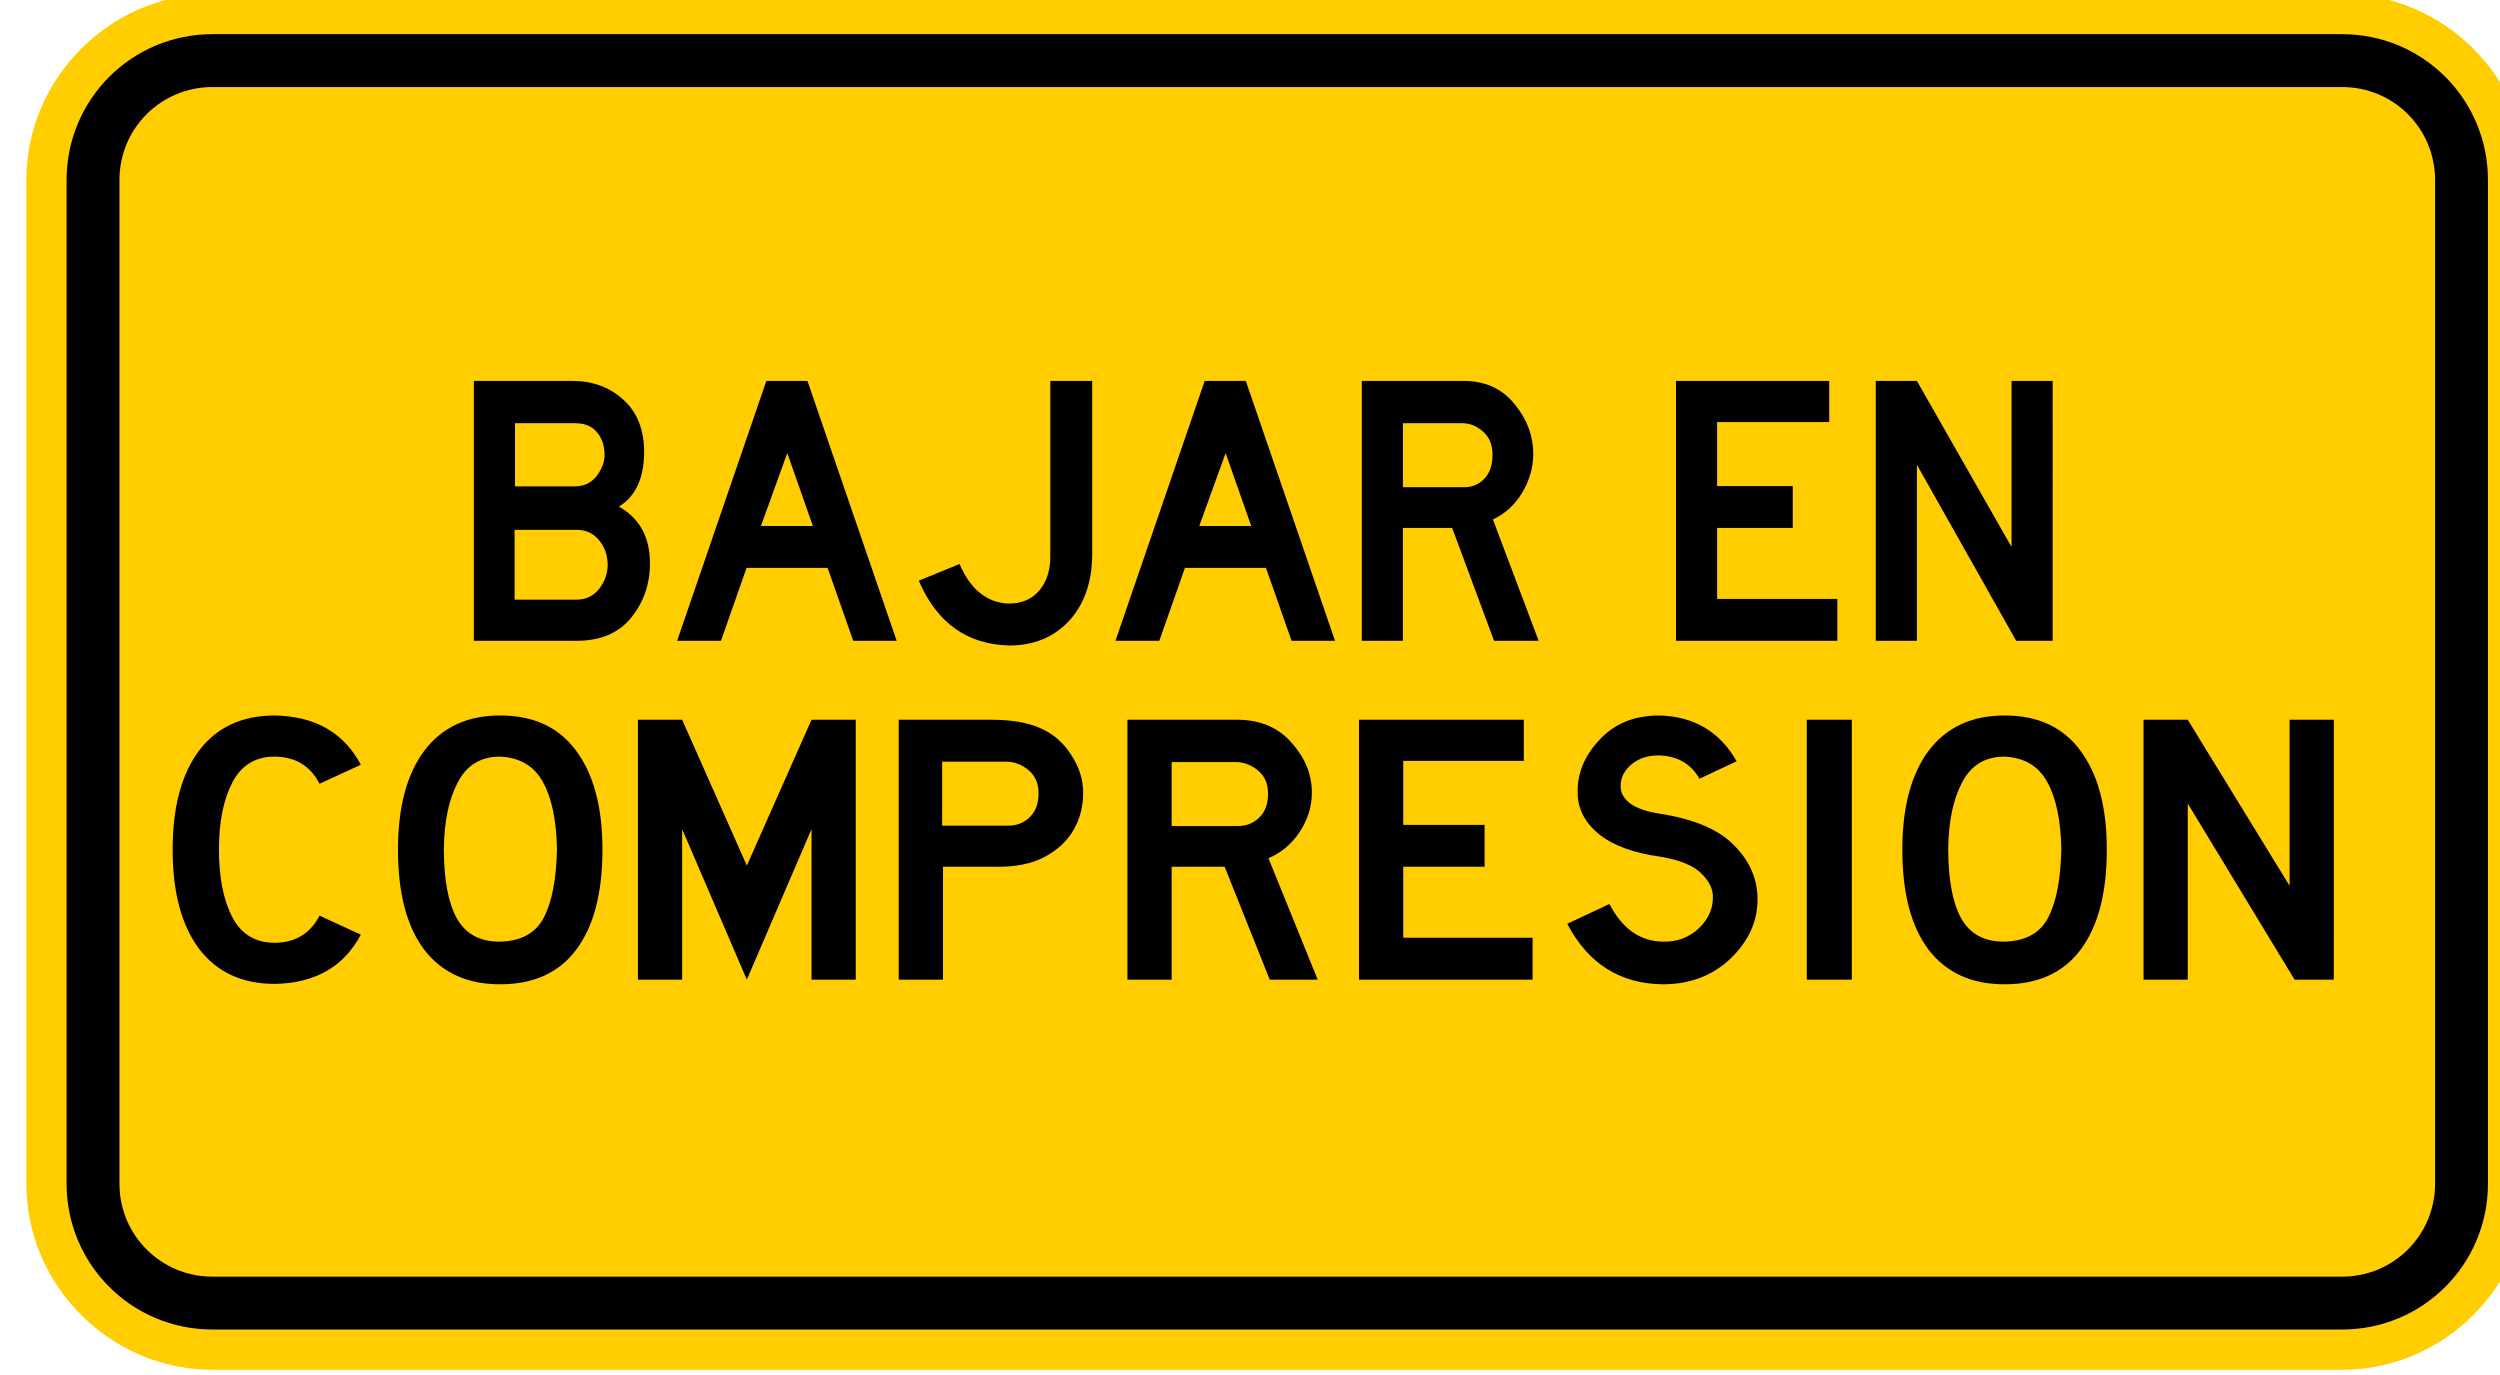
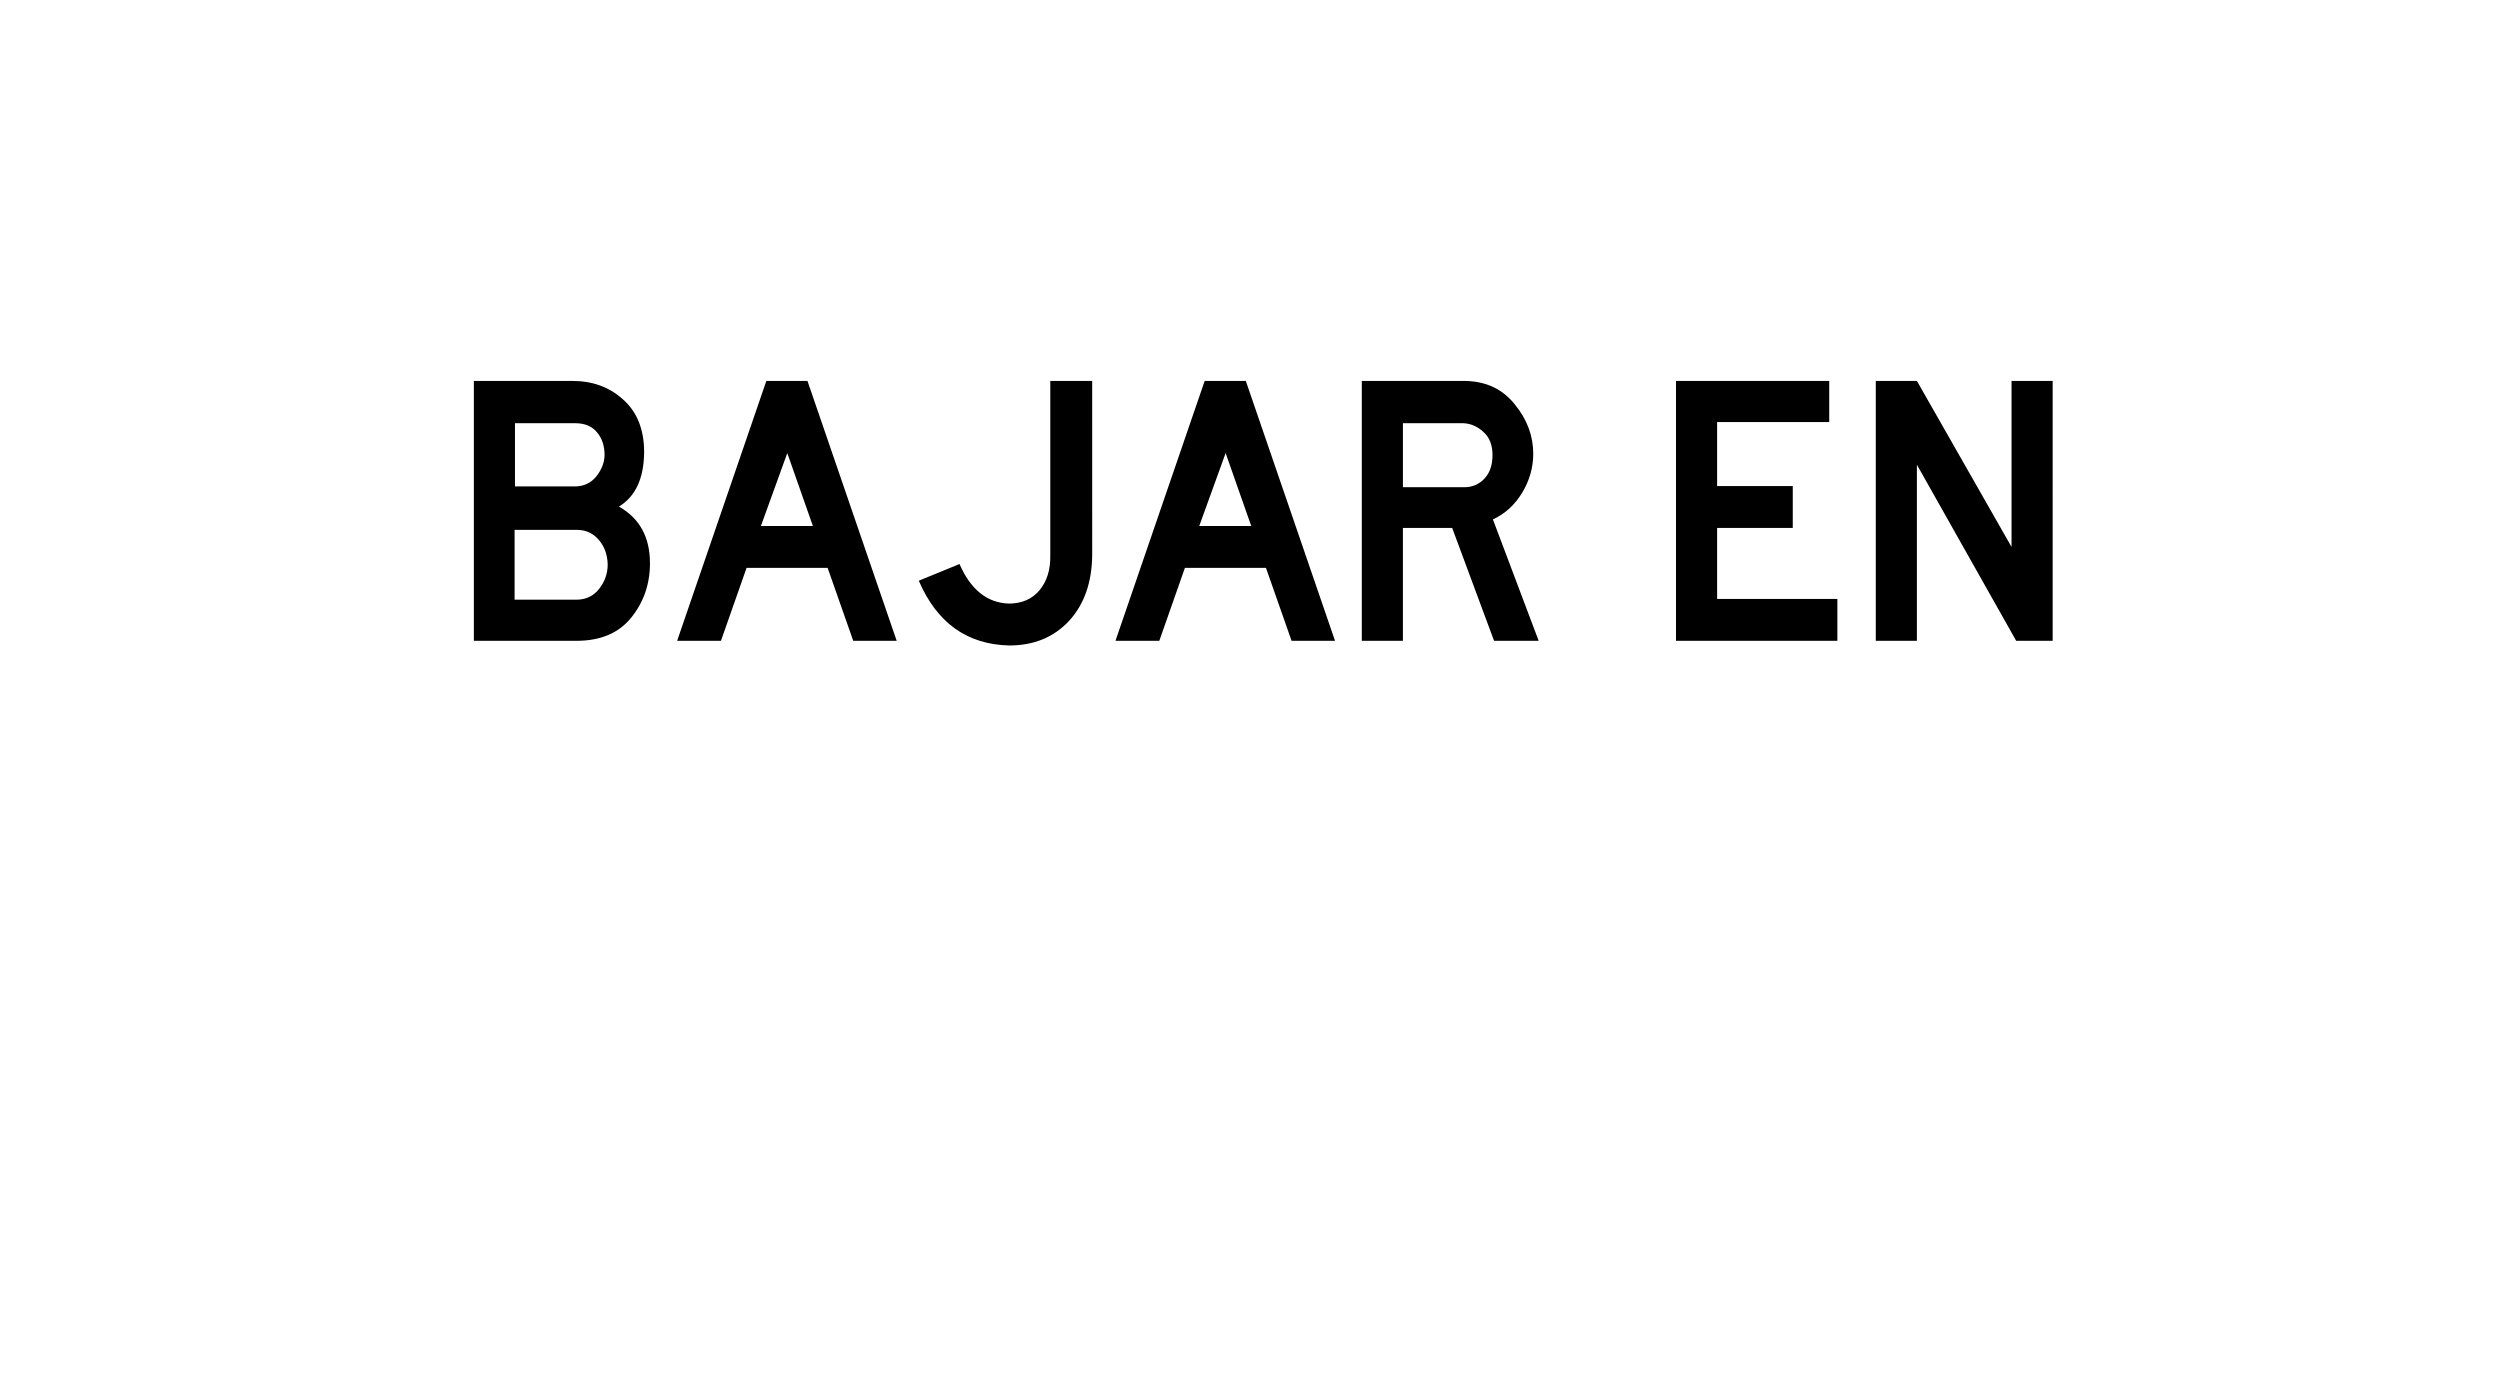
<svg xmlns="http://www.w3.org/2000/svg" xmlns:ns1="http://www.inkscape.org/namespaces/inkscape" xmlns:ns2="http://sodipodi.sourceforge.net/DTD/sodipodi-0.dtd" width="274.625mm" height="151.026mm" viewBox="0 0 274.625 151.026" version="1.1" id="svg1" xml:space="preserve" ns1:version="1.3.2 (091e20e, 2023-11-25, custom)" ns2:docname="Siecadraw.svg">
  <ns2:namedview id="namedview1" pagecolor="#ffffff" bordercolor="#000000" borderopacity="0.25" ns1:showpageshadow="2" ns1:pageopacity="0.0" ns1:pagecheckerboard="0" ns1:deskcolor="#d1d1d1" ns1:document-units="mm" ns1:zoom="0.02" ns1:cx="6750" ns1:cy="-10125" ns1:window-width="1920" ns1:window-height="1017" ns1:window-x="-8" ns1:window-y="-8" ns1:window-maximized="1" ns1:current-layer="layer1" showguides="true" showgrid="false" />
  <defs id="defs1">
    <linearGradient id="swatch34" ns1:swatch="solid">
      <stop style="stop-color:#111111;stop-opacity:1;" offset="0" id="stop34" />
    </linearGradient>
  </defs>
  <g ns1:label="Layer 1" ns1:groupmode="layer" id="layer1" transform="translate(-3120.554,1627.027)">
    <g id="g250" transform="translate(-18.709,-416.272)">
      <g id="g270-1" transform="matrix(0.66,0,0,0.66,-696.268,-322.924)">
-         <path id="path269-6" style="color:#000000;fill:#ffcd00;fill-opacity:1;stroke-miterlimit:6.6;stroke-dashoffset:30.564;-inkscape-stroke:none" d="m 5846.77,-1346.213 c -16.97,0 -30.977,14.009 -30.977,30.979 v 167.043 c 0,16.97 14.007,30.979 30.977,30.979 h 354.457 c 16.97,0 30.978,-14.009 30.978,-30.979 v -167.043 c 0,-16.97 -14.009,-30.979 -30.978,-30.979 z" />
-         <path id="rect269-8" style="fill:none;stroke:#000000;stroke-width:8.8;stroke-miterlimit:6.6;stroke-dashoffset:30.564" d="m 5846.77,-1335.112 h 354.456 c 11.012,0 19.878,8.866 19.878,19.878 v 167.042 c 0,11.012 -8.866,19.878 -19.878,19.878 h -354.456 c -11.012,0 -19.878,-8.866 -19.878,-19.878 v -167.042 c 0,-11.012 8.866,-19.878 19.878,-19.878 z" />
-       </g>
+         </g>
      <g id="g249" transform="matrix(0.958,0,0,0.958,139.43,-44.033)">
        <path d="m 3205.879,-1153.288 q 0,3.603 -2.179,6.272 -2.135,2.624 -6.272,2.624 h -11.743 v -29.802 h 11.298 q 3.514,0 5.871,2.18 2.357,2.135 2.357,6.005 -0.044,4.492 -2.891,6.227 3.558,2.002 3.558,6.494 z m -5.204,-12.366 q 0,-1.646 -0.89,-2.669 -0.845,-1.023 -2.491,-1.023 h -6.894 v 7.25 h 6.85 q 1.512,0 2.446,-1.112 0.934,-1.157 0.979,-2.446 z m 0.356,12.499 q -0.044,-1.646 -0.979,-2.758 -0.934,-1.157 -2.446,-1.201 h -7.25 v 8.006 h 7.072 q 1.646,0 2.624,-1.245 0.979,-1.246 0.979,-2.802 z m 33.138,8.763 h -4.982 l -2.936,-8.362 h -9.296 l -2.936,8.362 h -5.026 l 10.23,-29.802 h 4.715 z m -9.608,-13.166 -2.936,-8.362 -3.025,8.362 z m 32.026,3.336 q -0.044,4.715 -2.669,7.562 -2.624,2.802 -6.85,2.802 -7.25,-0.178 -10.364,-7.428 l 4.67,-1.913 q 1.913,4.404 5.649,4.537 2.224,0 3.514,-1.512 1.29,-1.557 1.245,-4.003 v -20.016 h 4.804 z m 27.845,9.83 h -4.982 l -2.936,-8.362 h -9.296 l -2.936,8.362 h -5.026 l 10.23,-29.802 h 4.715 z m -9.608,-13.166 -2.936,-8.362 -3.025,8.362 z m 32.96,13.166 h -5.115 l -4.804,-12.944 h -5.649 v 12.944 h -4.715 v -29.802 h 11.787 q 3.647,0.044 5.738,2.669 2.135,2.58 2.135,5.694 0,2.357 -1.29,4.492 -1.29,2.091 -3.336,3.025 z m -5.293,-21.306 q 0,-1.735 -1.067,-2.669 -1.023,-0.934 -2.313,-0.979 h -6.894 v 7.339 h 7.072 q 1.334,0 2.268,-0.979 0.934,-0.979 0.934,-2.713 z m 39.543,21.306 h -18.504 v -29.802 h 17.57 v 4.715 h -12.855 v 7.339 h 8.674 v 4.804 h -8.674 v 8.14 h 13.789 z m 24.686,0 h -4.181 l -11.387,-20.194 v 20.194 h -4.715 v -29.802 h 4.715 l 10.853,19.038 v -19.038 h 4.715 z" id="text270-2" style="font-size:44.48px;font-family:'Highway Gothic';-inkscape-font-specification:'Highway Gothic, Normal';text-align:center;text-anchor:middle;stroke-width:4.502;stroke-miterlimit:6.6;stroke-dashoffset:30.564" aria-label="BAJAR EN" />
-         <path d="m 3050.018,-1151.21 q 3.415,-0.046 4.937,-3.23 l 4.568,2.261 q -2.815,5.722 -9.505,5.86 -5.445,0 -8.398,-4.199 -2.907,-4.199 -2.907,-11.766 0,-7.567 2.907,-11.766 2.953,-4.199 8.398,-4.199 6.691,0.138 9.505,5.86 l -4.568,2.261 q -1.523,-3.184 -4.937,-3.23 -3.23,0 -4.707,3.091 -1.477,3.045 -1.477,7.983 0,4.937 1.477,8.029 1.477,3.045 4.707,3.045 z m 24.917,4.937 q -5.445,0 -8.398,-4.107 -2.907,-4.153 -2.907,-11.905 0,-7.567 2.907,-11.766 2.953,-4.199 8.398,-4.199 5.537,0 8.398,4.199 2.907,4.199 2.907,11.766 0,7.752 -2.907,11.905 -2.861,4.107 -8.398,4.107 z m 0,-27.085 q -3.23,0 -4.707,3.091 -1.476,3.045 -1.523,7.89 0,5.445 1.43,8.259 1.477,2.815 4.799,2.769 3.507,-0.092 4.845,-2.907 1.338,-2.815 1.43,-8.121 -0.092,-5.168 -1.569,-7.983 -1.431,-2.815 -4.707,-2.999 z m 39.313,26.532 h -4.891 v -17.903 l -7.152,17.903 -7.152,-17.903 v 17.903 h -4.891 v -30.915 h 4.891 l 7.152,17.35 7.152,-17.35 h 4.891 z m 15.504,-13.427 h -5.86 v 13.427 h -4.891 v -30.915 h 10.197 q 3.414,0 5.491,1.015 2.076,0.969 3.368,3.138 1.338,2.169 1.338,4.522 0,2.446 -1.061,4.43 -1.061,1.984 -3.23,3.23 -2.123,1.2 -5.353,1.154 z m 4.707,-8.721 q 0,-1.8 -1.107,-2.769 -1.061,-0.969 -2.399,-1.015 h -7.152 v 7.614 h 7.337 q 1.384,0 2.353,-1.015 0.969,-1.015 0.969,-2.815 z m 30.869,22.148 h -5.306 l -4.983,-13.427 h -5.86 v 13.427 h -4.891 v -30.915 h 12.228 q 3.784,0.046 5.952,2.769 2.215,2.676 2.215,5.906 0,2.446 -1.338,4.66 -1.338,2.169 -3.461,3.138 z m -5.491,-22.102 q 0,-1.8 -1.107,-2.768 -1.061,-0.969 -2.399,-1.015 h -7.152 v 7.613 h 7.337 q 1.384,0 2.353,-1.015 0.969,-1.015 0.969,-2.815 z m 29.254,22.102 h -19.195 v -30.915 h 18.226 v 4.891 h -13.335 v 7.614 h 8.998 v 4.983 h -8.998 v 8.444 h 14.304 z m 18.457,-23.902 q -1.477,-2.722 -4.568,-2.769 -1.8,0 -2.999,1.107 -1.2,1.107 -1.153,2.63 0,1.107 1.061,1.984 1.107,0.877 3.461,1.246 5.583,0.969 8.075,3.784 2.538,2.769 2.538,6.368 0,3.968 -2.999,7.06 -2.999,3.045 -7.475,3.045 -7.106,-0.092 -10.567,-7.198 l 4.66,-2.353 q 2.169,4.476 5.999,4.476 2.215,0.046 3.83,-1.523 1.615,-1.615 1.615,-3.737 0.046,-1.431 -1.246,-2.815 -1.292,-1.43 -4.568,-2.03 -4.43,-0.646 -6.783,-2.676 -2.353,-2.076 -2.353,-4.937 -0.092,-3.414 2.399,-6.275 2.492,-2.907 6.598,-2.907 5.768,0.138 8.582,5.445 z m 16.842,23.902 h -4.983 v -30.915 h 4.983 z m 16.888,0.554 q -5.445,0 -8.398,-4.107 -2.907,-4.153 -2.907,-11.905 0,-7.567 2.907,-11.766 2.953,-4.199 8.398,-4.199 5.537,0 8.398,4.199 2.907,4.199 2.907,11.766 0,7.752 -2.907,11.905 -2.861,4.107 -8.398,4.107 z m 0,-27.085 q -3.23,0 -4.707,3.091 -1.476,3.045 -1.523,7.89 0,5.445 1.431,8.259 1.476,2.815 4.799,2.769 3.507,-0.092 4.845,-2.907 1.338,-2.815 1.43,-8.121 -0.092,-5.168 -1.569,-7.983 -1.43,-2.815 -4.707,-2.999 z m 36.406,26.532 h -4.337 l -11.812,-20.949 v 20.949 h -4.891 v -30.915 h 4.891 l 11.259,19.749 v -19.749 h 4.891 z" id="text249" style="font-size:46.142px;font-family:'Highway Gothic';-inkscape-font-specification:'Highway Gothic, Normal';text-align:center;text-anchor:middle;stroke-width:4.67;stroke-miterlimit:6.6;stroke-dashoffset:30.564" transform="scale(1.037,0.964)" aria-label="COMPRESION" />
      </g>
    </g>
  </g>
</svg>